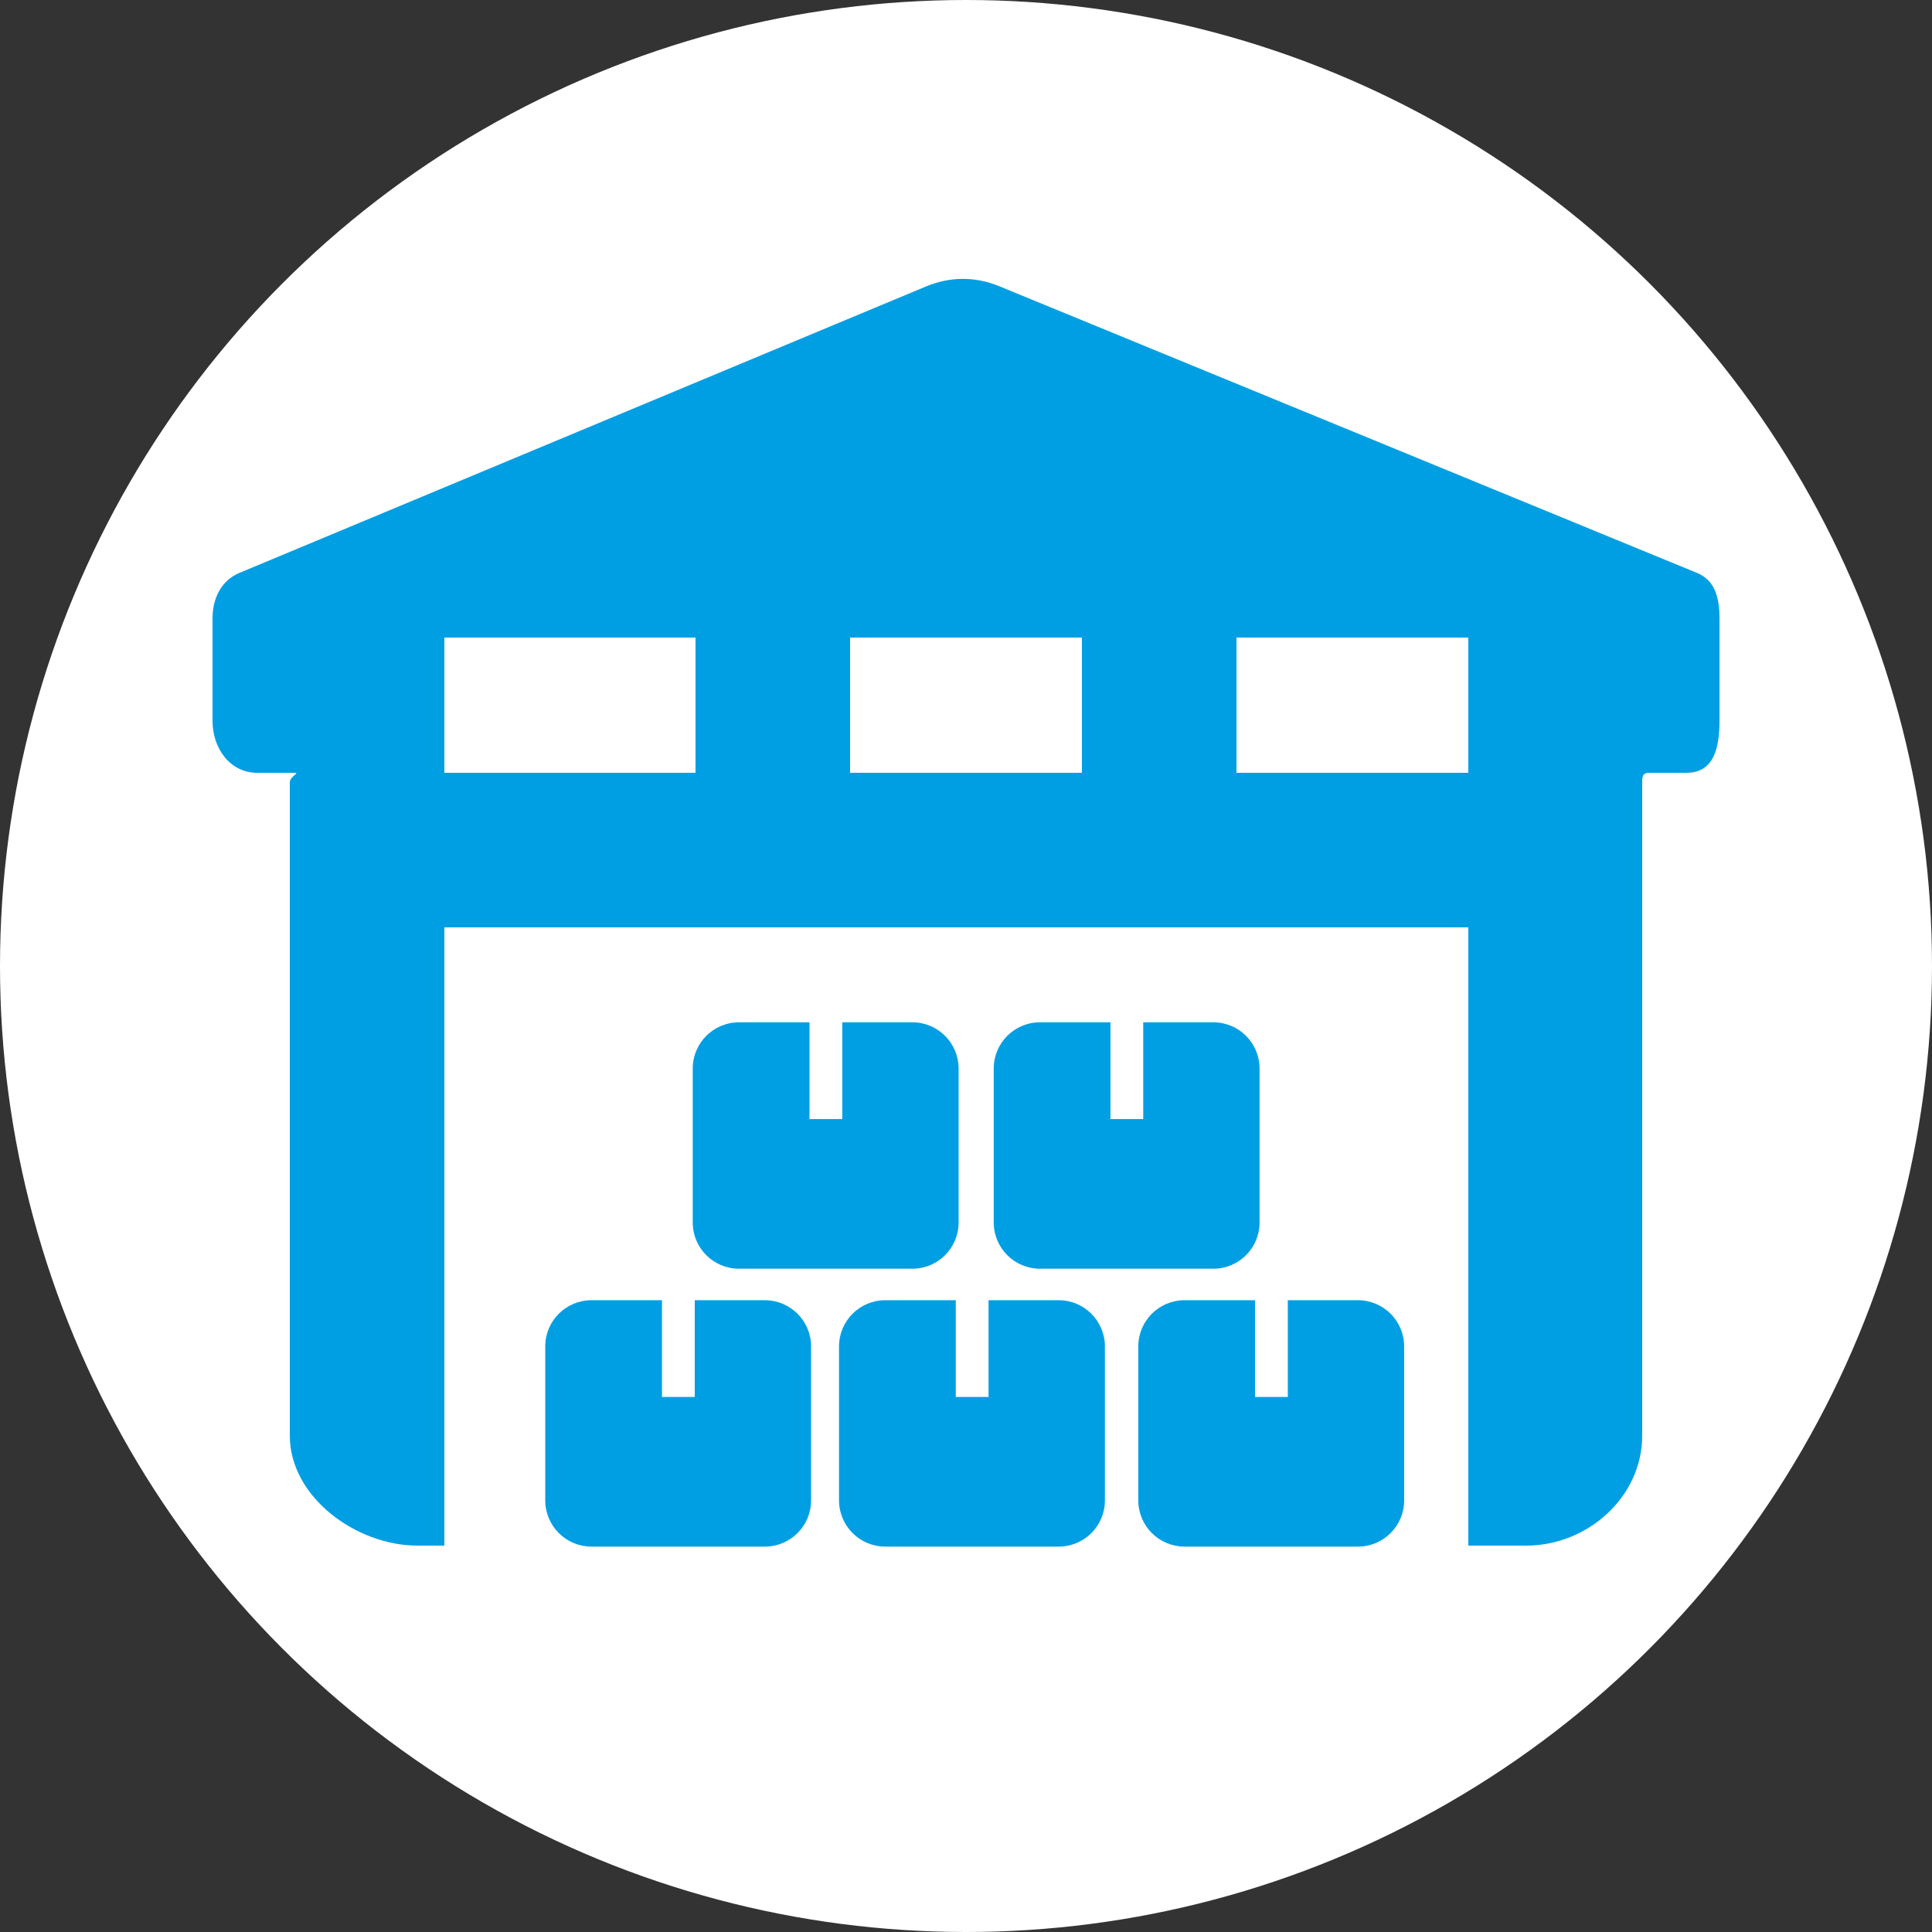
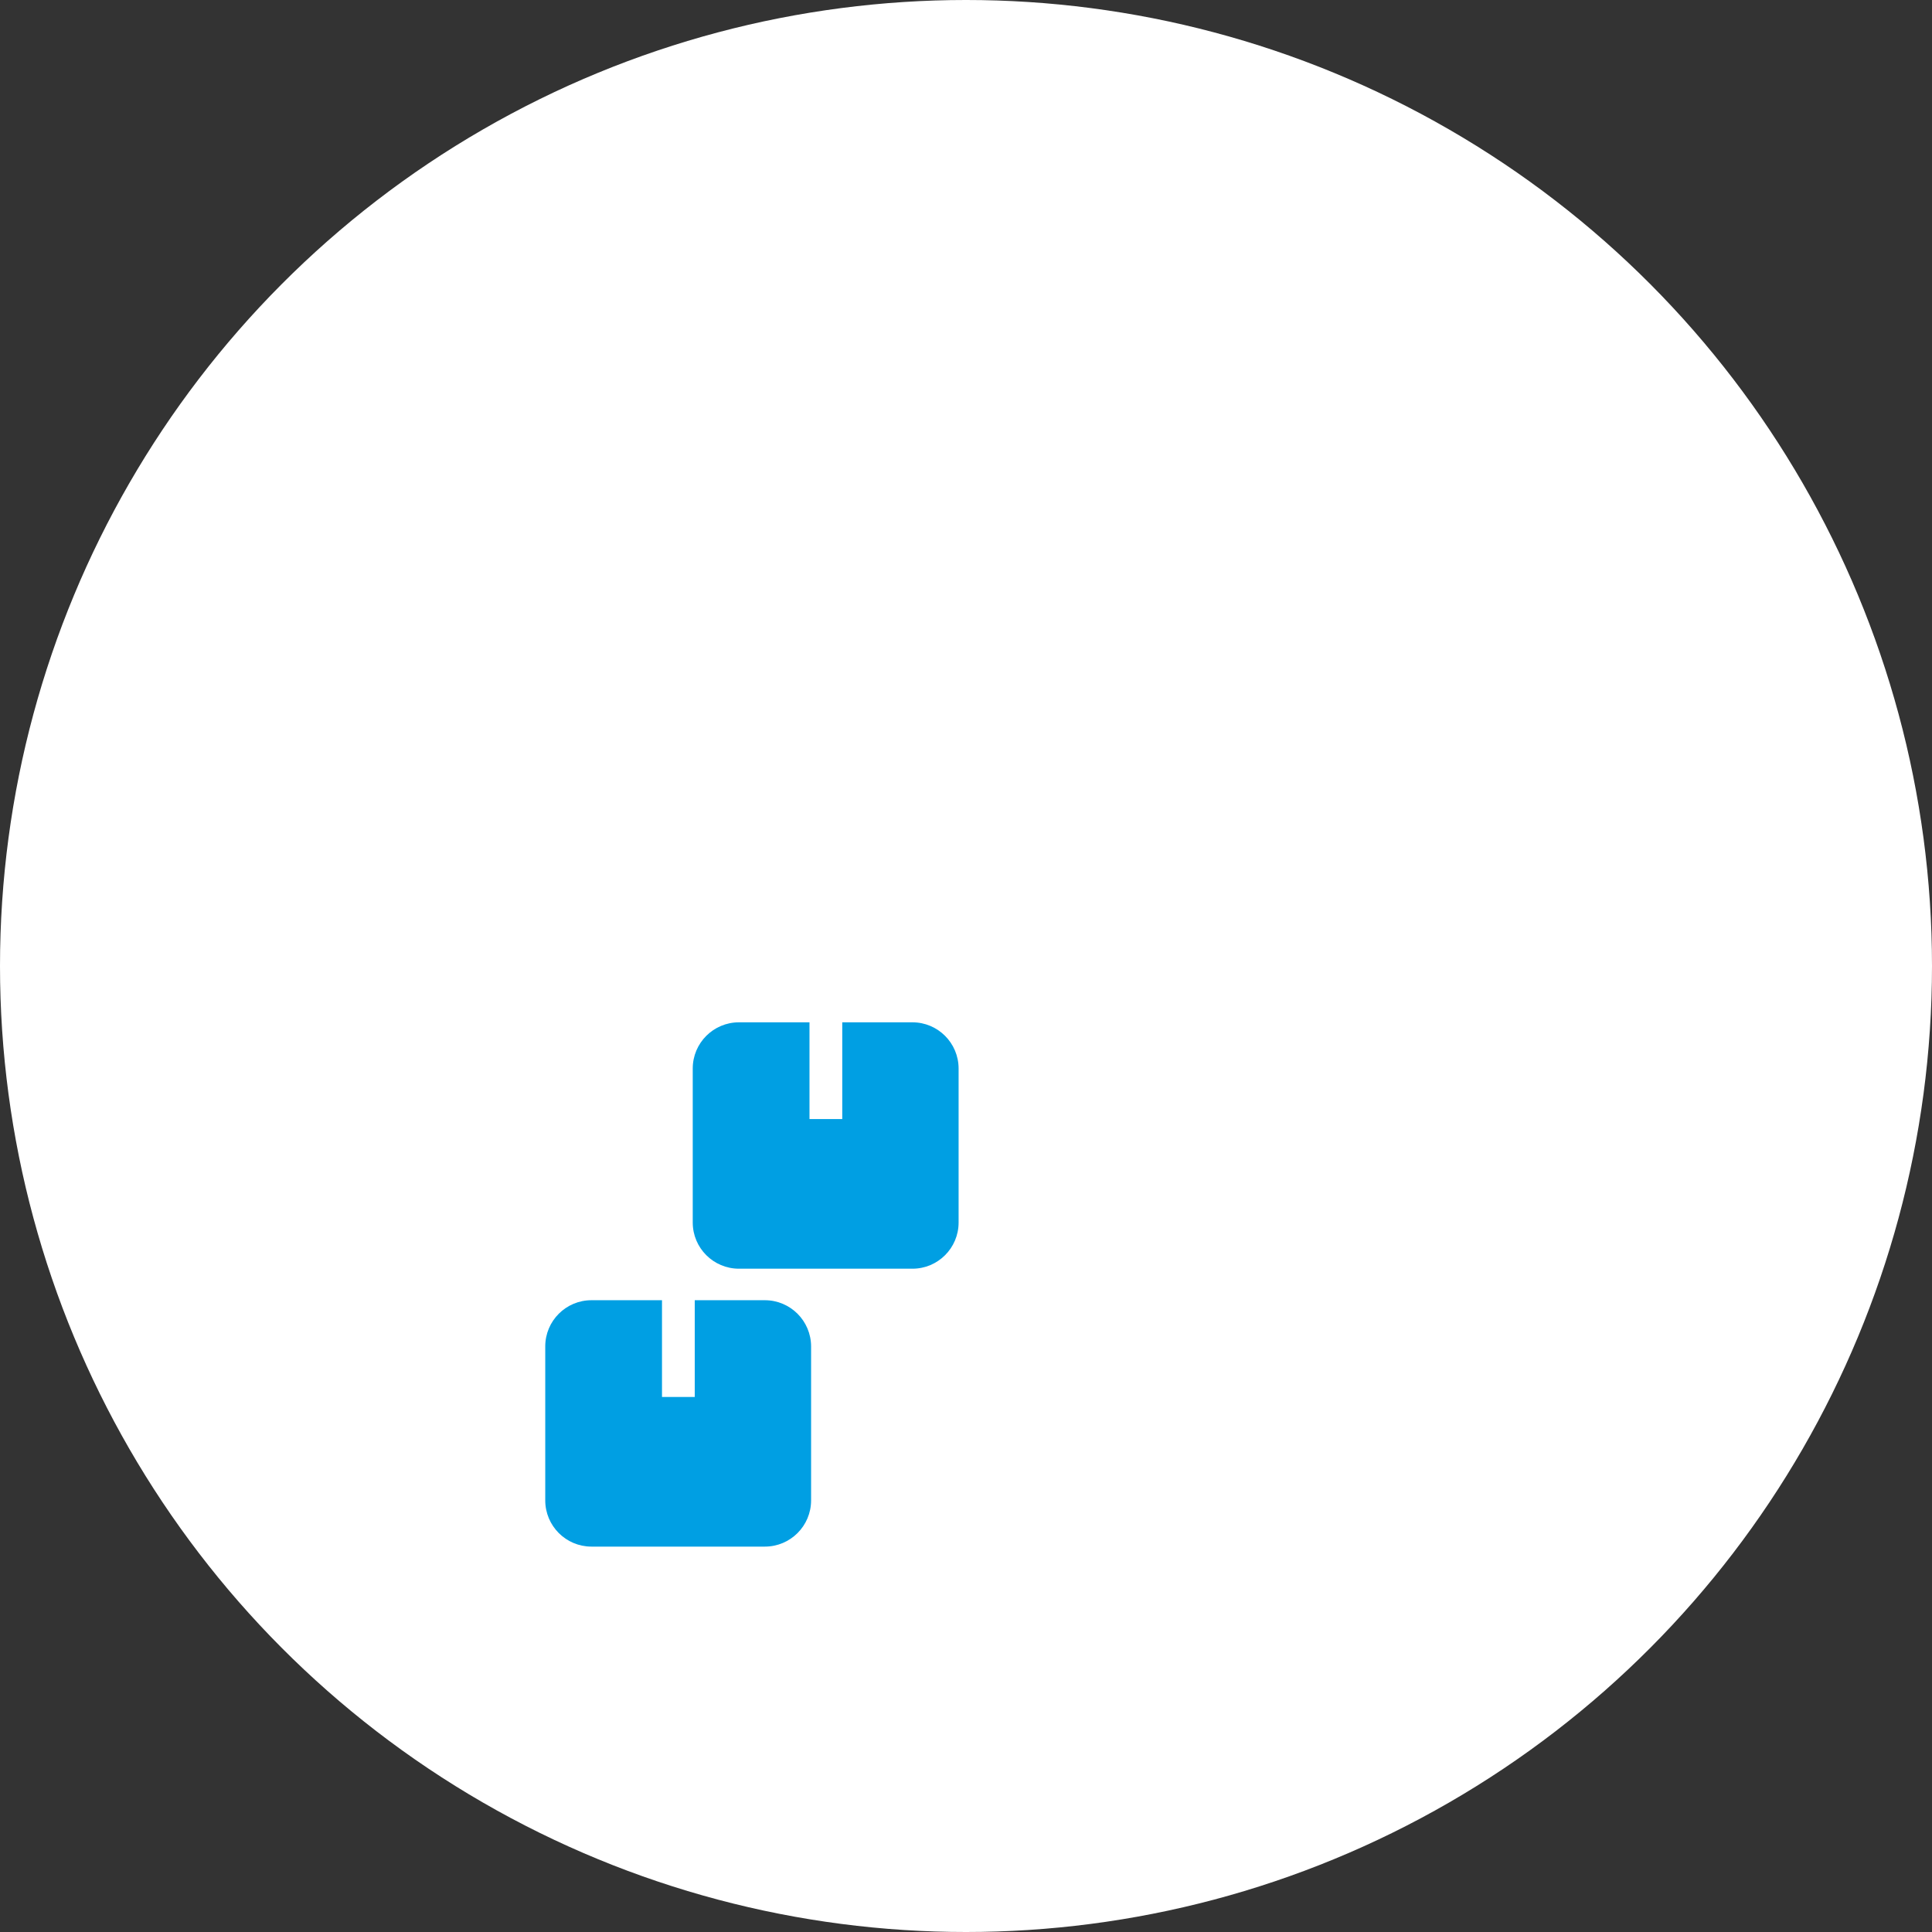
<svg xmlns="http://www.w3.org/2000/svg" version="1.1" id="Слой_1" x="0px" y="0px" width="100px" height="100px" viewBox="0 0 100 100" enable-background="new 0 0 100 100" xml:space="preserve">
  <rect x="0" y="0" width="100" height="100" fill="#333333" stroke="none" />
  <g>
    <circle fill="#FFFFFF" cx="50" cy="50" r="50" />
    <g>
-       <path fill="#009FE3" d="M87.837,29.654l-36.118-14.84c-1.247-0.51-2.539-0.505-3.782,0.01L12.4,29.65    c-0.952,0.394-1.4,1.325-1.4,2.354v5.313C11,38.726,11.902,40,13.31,40h1.915C15.577,40,15,40.156,15,40.507v33.804    C15,77.479,18.432,80,21.602,80H23V48h53v32h3.004C82.175,80,85,77.479,85,74.311V40.507C85,40.156,85.03,40,85.382,40h1.913    C88.704,40,89,38.726,89,37.317v-5.301C89,30.979,88.795,30.046,87.837,29.654z M36,40H23v-7h13V40z M56,40H44v-7h12V40z M64,40    v-7h12v7H64z" />
      <path fill="#009FE3" d="M39.589,67.299H35.96v5.008h-1.695v-5.008h-3.653c-1.319,0-2.39,1.07-2.39,2.391v7.969    c0,1.32,1.07,2.393,2.39,2.393h8.978c1.32,0,2.392-1.072,2.392-2.393v-7.969C41.98,68.369,40.909,67.299,39.589,67.299z" />
-       <path fill="#009FE3" d="M54.797,67.299h-3.629v5.008h-1.696v-5.008h-3.653c-1.32,0-2.391,1.07-2.391,2.391v7.969    c0,1.32,1.07,2.393,2.391,2.393h8.979c1.32,0,2.392-1.072,2.392-2.393v-7.969C57.188,68.369,56.117,67.299,54.797,67.299z" />
-       <path fill="#009FE3" d="M70.287,67.299h-3.631v5.008h-1.695v-5.008h-3.652c-1.319,0-2.391,1.07-2.391,2.391v7.969    c0,1.32,1.071,2.393,2.391,2.393h8.979c1.32,0,2.39-1.072,2.39-2.393v-7.969C72.677,68.369,71.607,67.299,70.287,67.299z" />
      <path fill="#009FE3" d="M47.226,52.915h-3.631v5.007h-1.696v-5.007h-3.651c-1.319,0-2.392,1.069-2.392,2.39v7.973    c0,1.319,1.072,2.39,2.392,2.39h8.979c1.319,0,2.39-1.07,2.39-2.39v-7.973C49.615,53.984,48.545,52.915,47.226,52.915z" />
-       <path fill="#009FE3" d="M62.804,52.915h-3.631v5.007h-1.696v-5.007h-3.651c-1.319,0-2.391,1.069-2.391,2.39v7.973    c0,1.319,1.071,2.39,2.391,2.39h8.979c1.32,0,2.39-1.07,2.39-2.39v-7.973C65.193,53.984,64.124,52.915,62.804,52.915z" />
    </g>
  </g>
</svg>